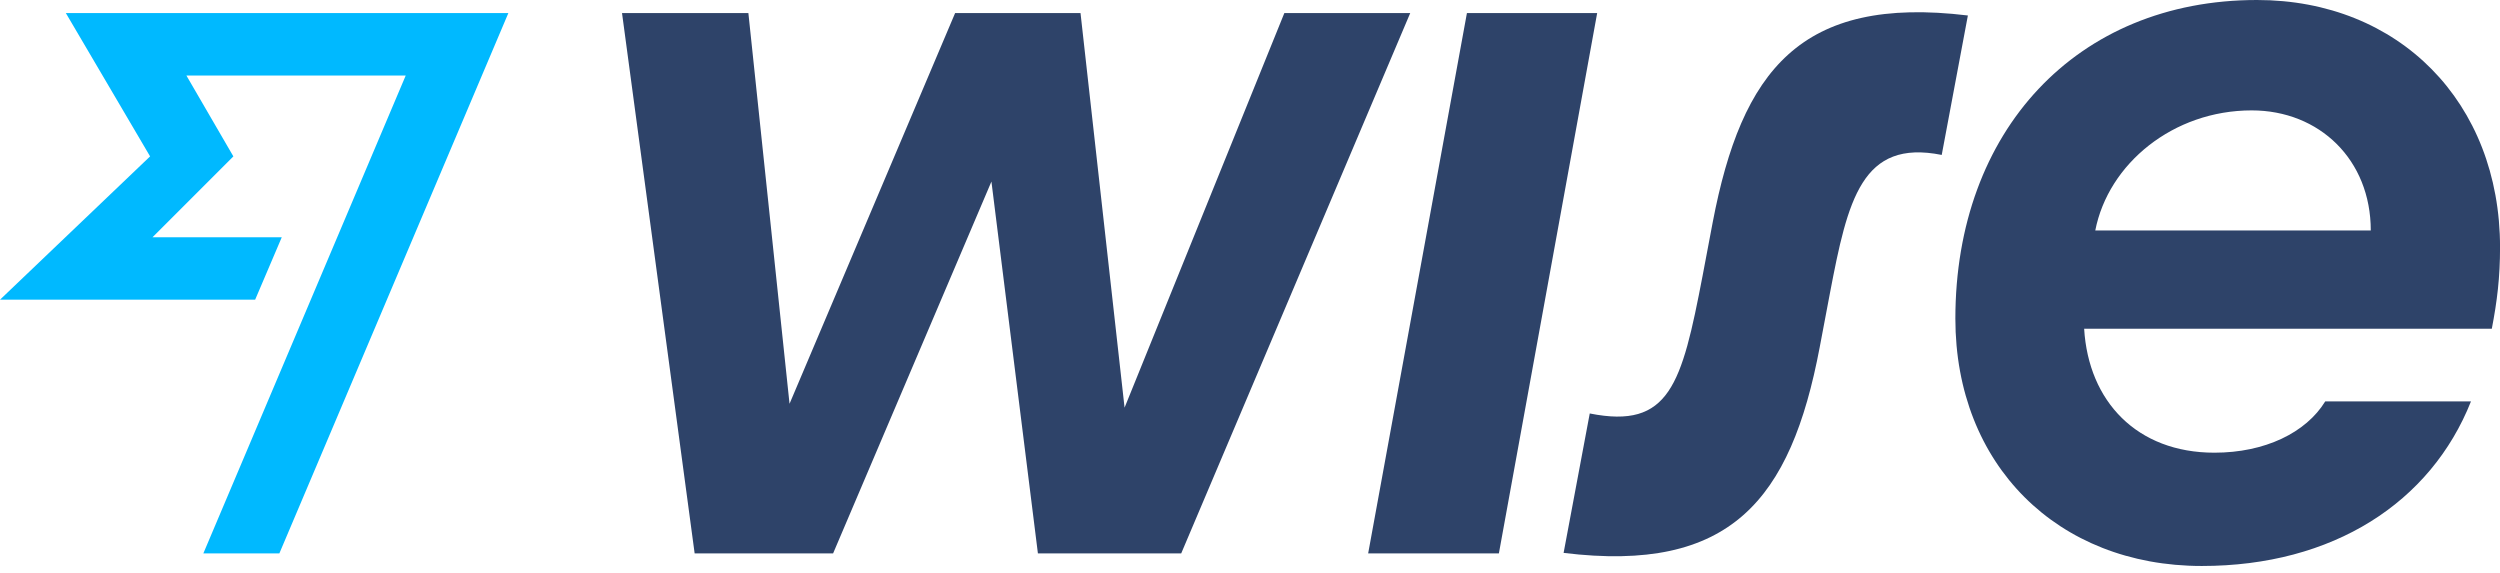
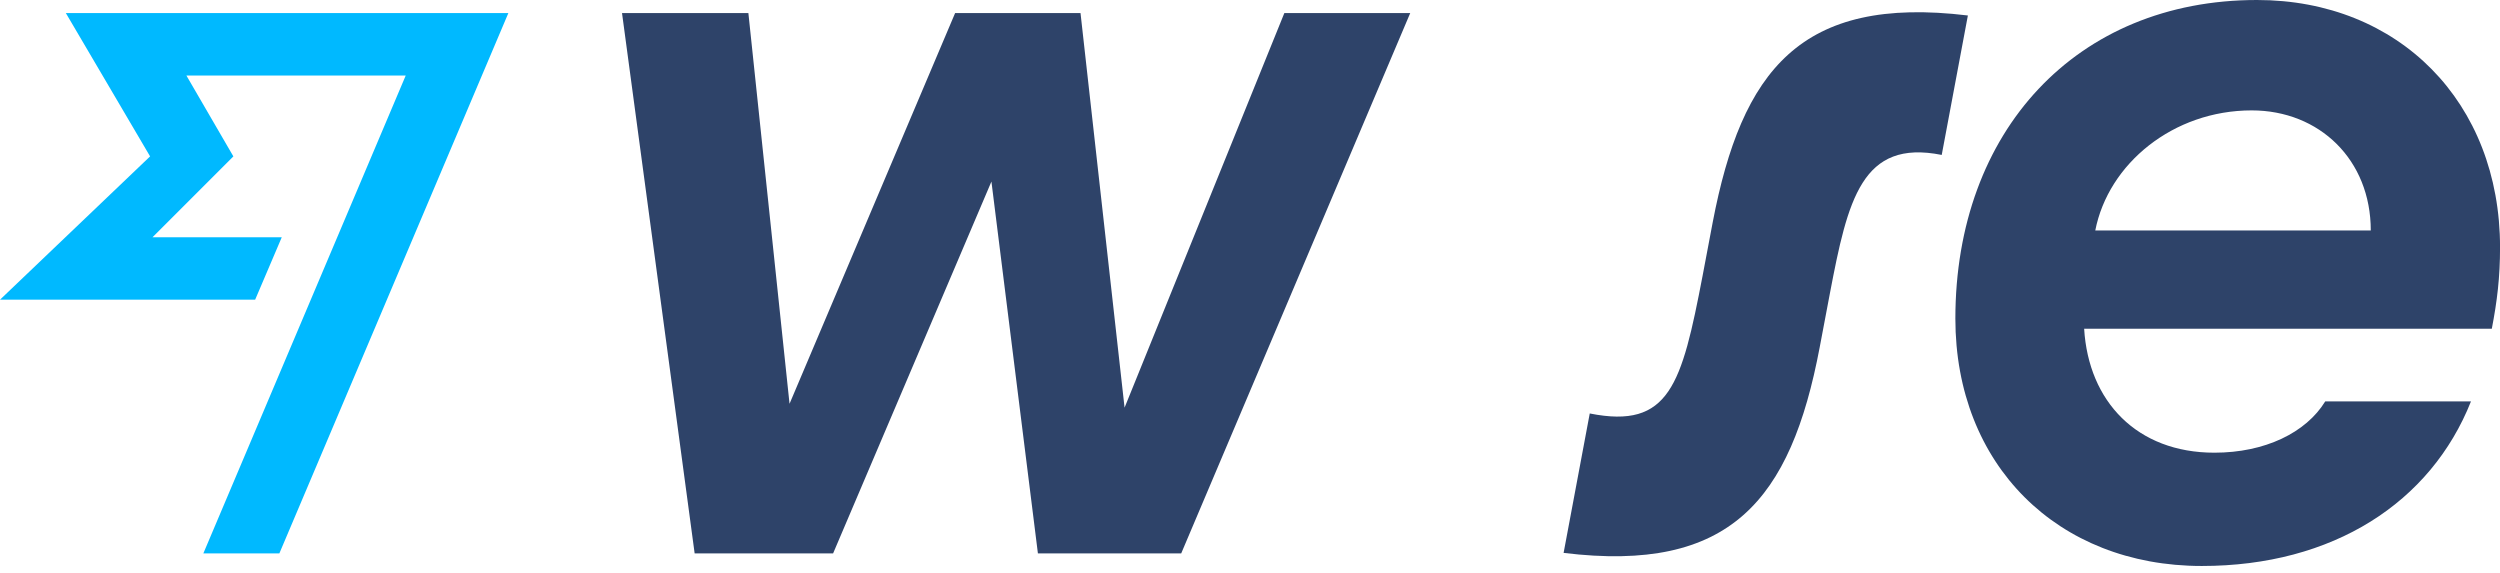
<svg xmlns="http://www.w3.org/2000/svg" width="301" height="69" viewBox="0 0 301 69" fill="none">
  <path d="M301.005 29.788C301.005 12.3 288.822 0 271.742 0C249.999 0 235.426 15.797 235.426 38.356C235.426 55.961 247.725 68.144 265.097 68.144C280.894 68.144 292.669 60.508 297.507 48.325H279.961C277.63 52.114 272.675 54.504 266.612 54.504C257.285 54.504 251.456 48.325 250.932 39.581H300.014C300.655 36.258 301.005 33.402 301.005 29.788ZM252.272 27.747C253.846 19.703 261.657 13.291 271.101 13.291C279.262 13.291 285.441 19.236 285.441 27.747H252.272Z" fill="#2E4369" />
  <path d="M188.258 66.569L191.406 49.781C201.024 51.705 202.481 46.283 204.988 33.226L206.212 26.756C209.709 8.51 216.763 -0.584 236.932 1.865L233.784 18.653C224.166 16.729 222.476 24.016 220.319 35.325L219.095 41.795C215.597 60.274 208.31 69.017 188.258 66.569Z" fill="#2E4369" />
-   <path d="M164.727 66.628L176.618 1.574H192.299L180.466 66.628H164.727Z" fill="#2E4369" />
  <path d="M74.891 1.574H90.105L95.06 48.616L114.996 1.574H130.094L135.398 49.082L154.635 1.574H169.791L142.218 66.628H124.964L119.368 21.86L100.306 66.628H83.635L74.891 1.574Z" fill="#2E4369" />
  <path d="M18.071 18.829L0 36.083H30.72L33.926 28.564H18.362L28.097 18.829L22.443 9.094H48.849L24.483 66.629H33.635L61.207 1.574H7.928L18.071 18.829Z" fill="#00B9FF" />
</svg>